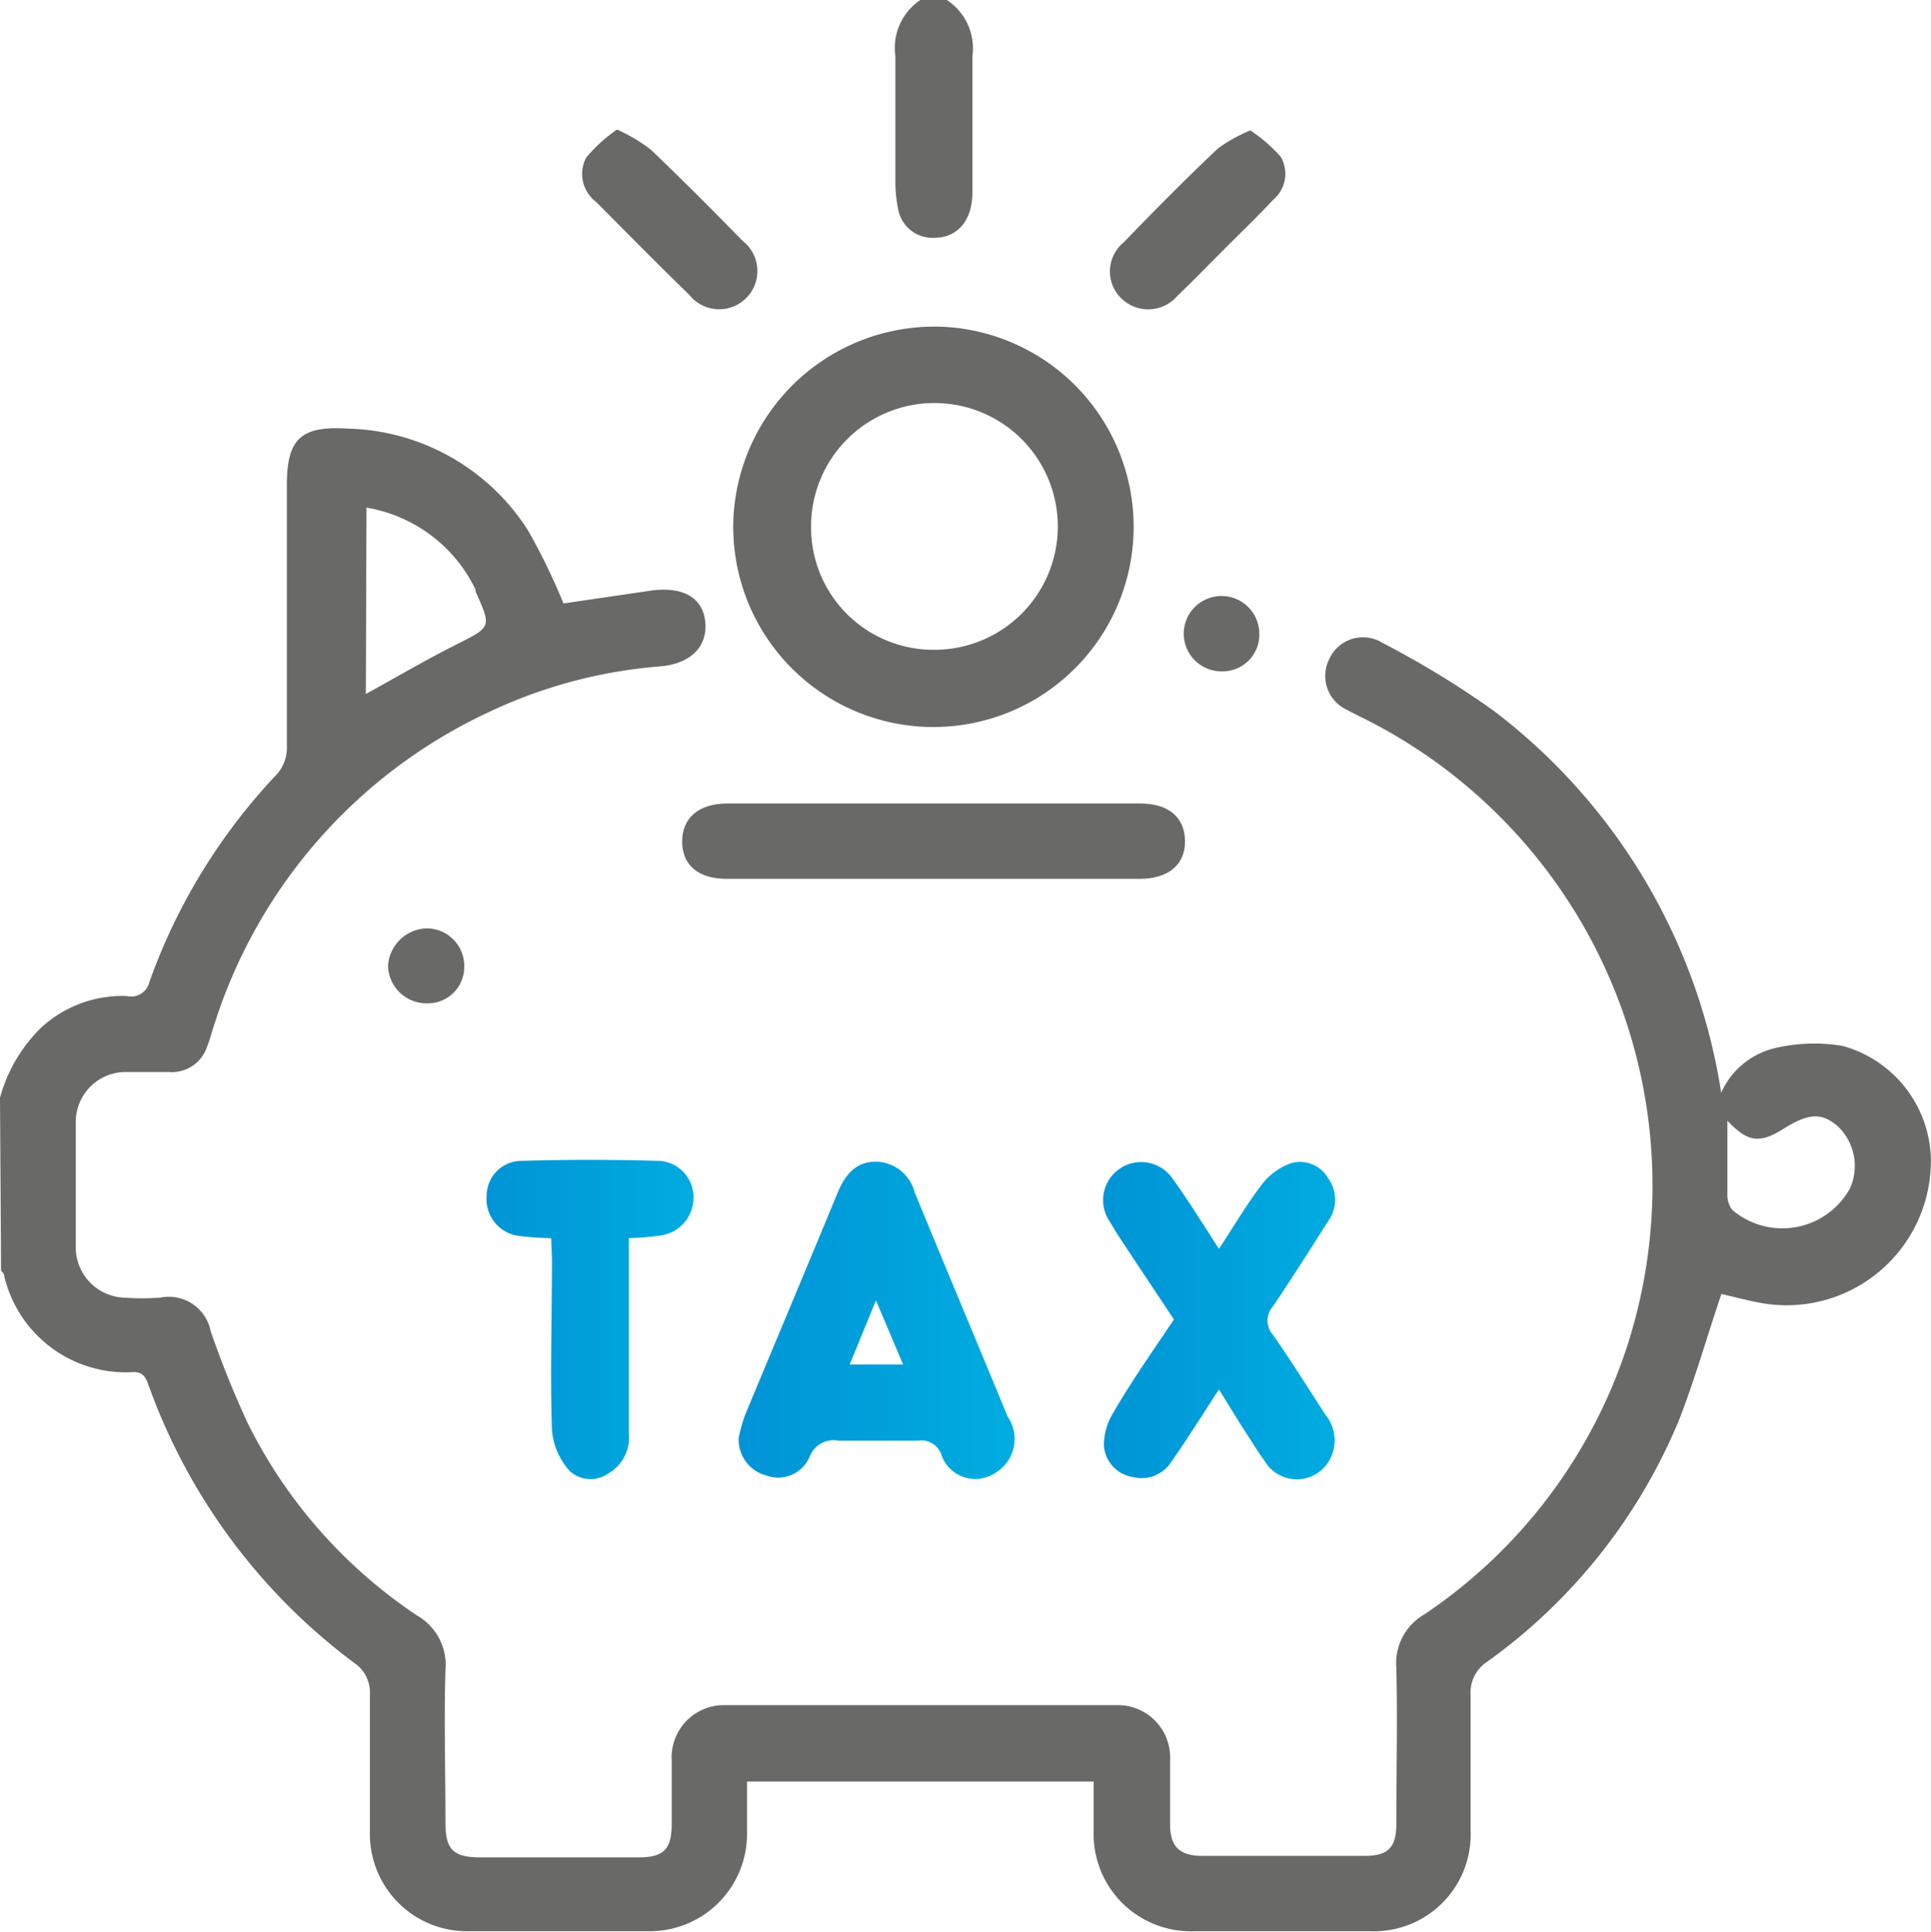
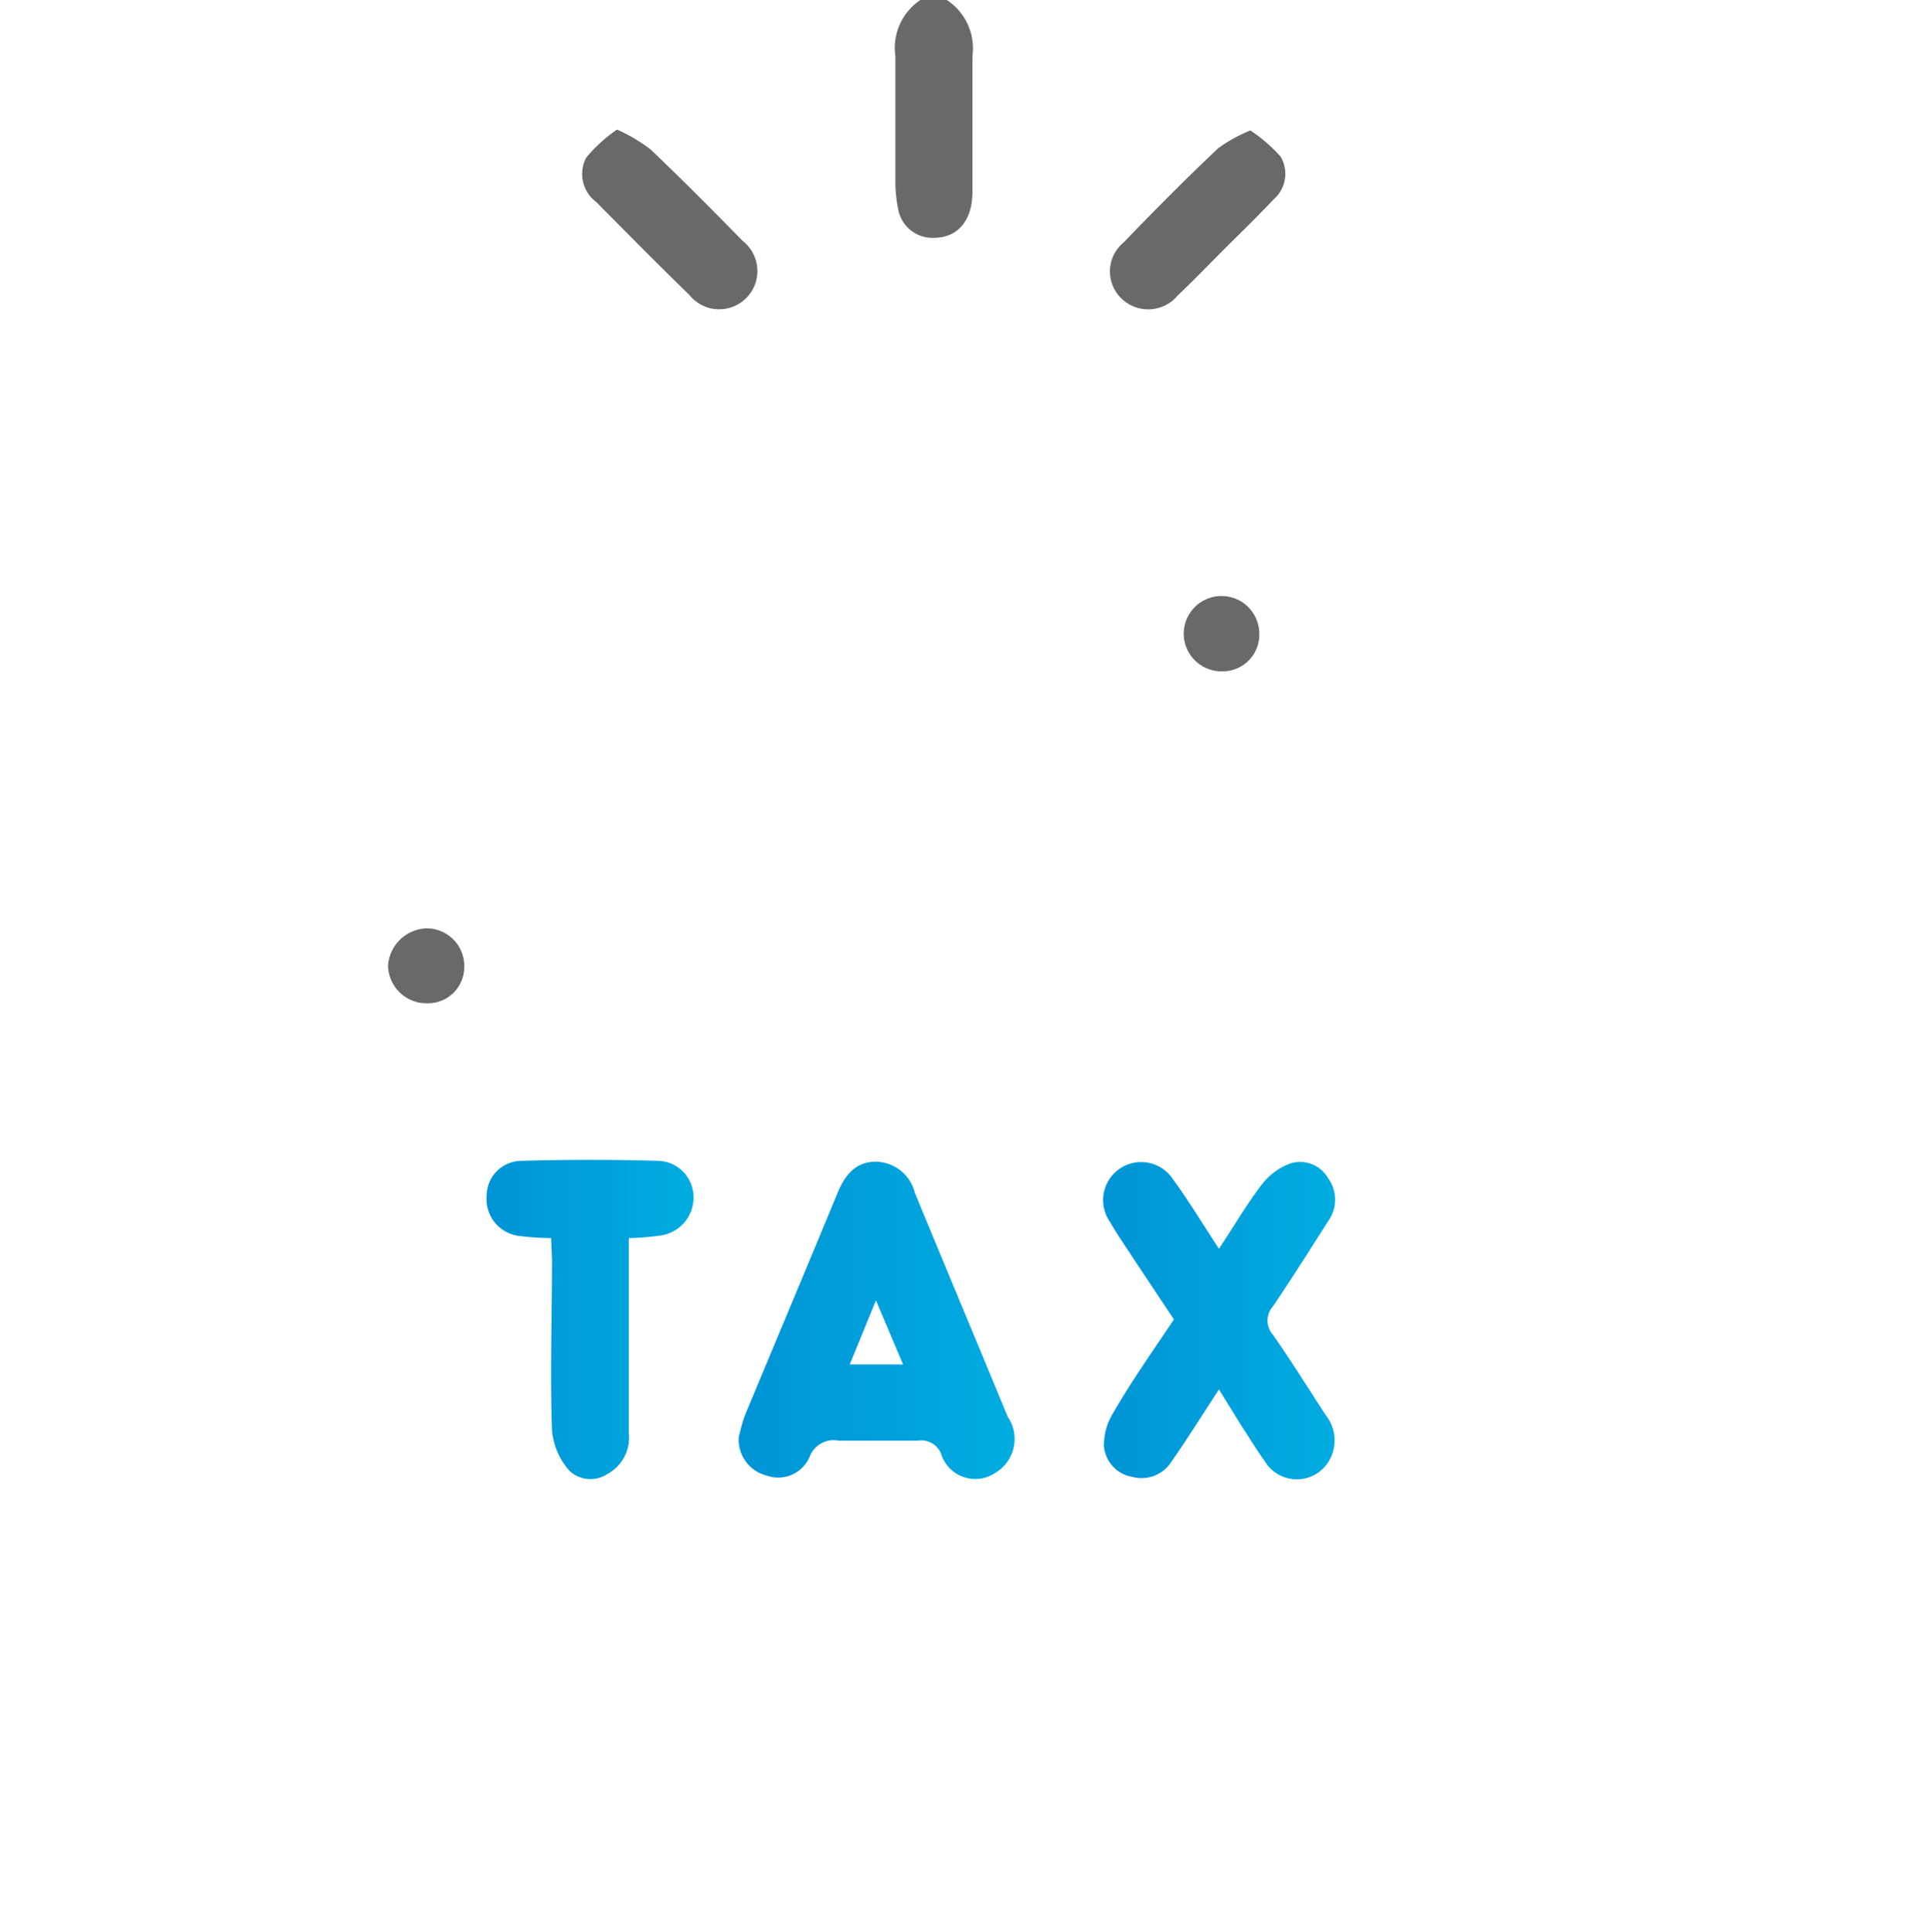
<svg xmlns="http://www.w3.org/2000/svg" xmlns:xlink="http://www.w3.org/1999/xlink" viewBox="0 0 90.47 90.49">
  <defs>
    <style>.cls-1{fill:#696968;}.cls-2{fill:url(#linear-gradient);}.cls-3{fill:url(#linear-gradient-2);}.cls-4{fill:url(#linear-gradient-3);}</style>
    <linearGradient id="linear-gradient" x1="34.61" y1="61.84" x2="47.46" y2="61.84" gradientUnits="userSpaceOnUse">
      <stop offset="0" stop-color="#0094d6" />
      <stop offset="1" stop-color="#00ace0" />
    </linearGradient>
    <linearGradient id="linear-gradient-2" x1="51.68" y1="61.81" x2="62.57" y2="61.81" xlink:href="#linear-gradient" />
    <linearGradient id="linear-gradient-3" x1="22.8" y1="61.81" x2="32.49" y2="61.81" xlink:href="#linear-gradient" />
  </defs>
  <g id="Layer_2" data-name="Layer 2">
    <g id="Layer_4" data-name="Layer 4">
-       <path class="cls-1" d="M0,51.42a7.27,7.27,0,0,1,1.94-3.29,5.62,5.62,0,0,1,4-1.47A.88.88,0,0,0,7,46a27.63,27.63,0,0,1,6-9.76A1.86,1.86,0,0,0,13.44,35c0-4.09,0-8.19,0-12.28,0-2.21.69-2.78,2.9-2.64a10.3,10.3,0,0,1,8.4,4.77,29.27,29.27,0,0,1,1.66,3.42l4.08-.6c1.49-.21,2.43.31,2.56,1.43s-.61,2-2.14,2.12a22.9,22.9,0,0,0-8,2.14A24.2,24.2,0,0,0,10.08,47.87c-.13.38-.23.79-.38,1.17a1.74,1.74,0,0,1-1.78,1.18c-.65,0-1.3,0-1.94,0a2.34,2.34,0,0,0-2.43,2.29c0,2,0,4,0,6a2.36,2.36,0,0,0,2.27,2.28,11.78,11.78,0,0,0,1.68,0,2,2,0,0,1,2.37,1.57,45.29,45.29,0,0,0,1.74,4.32,23.23,23.23,0,0,0,7.93,9,2.67,2.67,0,0,1,1.33,2.56c-.07,2.38,0,4.77,0,7.15,0,1.26.37,1.62,1.64,1.62,2.47,0,5,0,7.42,0,1.16,0,1.53-.38,1.54-1.53,0-1,0-2,0-3A2.45,2.45,0,0,1,34,79.88q9.13,0,18.28,0a2.45,2.45,0,0,1,2.54,2.58c0,1,0,2,0,3s.4,1.48,1.51,1.48c2.53,0,5.07,0,7.6,0,1.1,0,1.49-.39,1.49-1.49,0-2.44.06-4.89,0-7.33a2.63,2.63,0,0,1,1.31-2.49,24.14,24.14,0,0,0,9.42-12.31,24.46,24.46,0,0,0-11.93-29.5c-.36-.19-.74-.36-1.1-.56a1.75,1.75,0,0,1-.84-2.39,1.73,1.73,0,0,1,2.48-.76A43.12,43.12,0,0,1,70,33.31,27.79,27.79,0,0,1,80.64,51.19a3.69,3.69,0,0,1,2.52-2.09A8,8,0,0,1,86.34,49a5.63,5.63,0,0,1,4.12,5.16,6.76,6.76,0,0,1-7.7,6.92c-.74-.11-1.47-.32-2.11-.46-.68,2-1.24,4-2,5.94A26.31,26.31,0,0,1,69.7,77.83a1.73,1.73,0,0,0-.8,1.6c0,2.12,0,4.24,0,6.36a4.53,4.53,0,0,1-4.67,4.68q-4.15,0-8.31,0a4.55,4.55,0,0,1-4.68-4.68c0-.76,0-1.52,0-2.33H35c0,.85,0,1.67,0,2.48a4.56,4.56,0,0,1-4.57,4.53c-2.86,0-5.71,0-8.57,0a4.55,4.55,0,0,1-4.53-4.57c0-2.23,0-4.47,0-6.71A1.67,1.67,0,0,0,16.73,78,28,28,0,0,1,7,65c-.14-.39-.24-.76-.81-.72a5.85,5.85,0,0,1-6-4.54c0-.08-.09-.15-.14-.22ZM17.14,32.51c1.49-.82,2.85-1.62,4.25-2.32,1.63-.83,1.65-.79.89-2.48a.32.32,0,0,0,0-.09,6.94,6.94,0,0,0-5.11-3.84Zm63.79,20c0,1.12,0,2.29,0,3.46a1.16,1.16,0,0,0,.23.71,3.62,3.62,0,0,0,5.51-1,2.56,2.56,0,0,0-.56-2.91c-.75-.66-1.38-.63-2.55.11S81.84,53.46,80.93,52.5Z" />
      <path class="cls-1" d="M44.36,0a2.71,2.71,0,0,1,1.2,2.63c0,2.12,0,4.24,0,6.36,0,1.35-.7,2.15-1.8,2.15a1.63,1.63,0,0,1-1.67-1.29,6.63,6.63,0,0,1-.14-1.48c0-1.91,0-3.83,0-5.74A2.7,2.7,0,0,1,43.12,0Z" />
-       <path class="cls-1" d="M44.21,15.31a9.38,9.38,0,1,1-9.85,9A9.43,9.43,0,0,1,44.21,15.31Zm-.46,15.13A5.78,5.78,0,1,0,38,24.7,5.73,5.73,0,0,0,43.75,30.44Z" />
      <path class="cls-2" d="M34.61,67.33a9.08,9.08,0,0,1,.28-1c1.44-3.47,2.9-6.93,4.33-10.4.35-.86.85-1.52,1.84-1.51a1.92,1.92,0,0,1,1.8,1.45c1.44,3.5,2.91,7,4.35,10.49A1.85,1.85,0,0,1,46.63,69a1.68,1.68,0,0,1-2.5-.78A1,1,0,0,0,43,67.49c-1.23,0-2.47,0-3.71,0a1.2,1.2,0,0,0-1.36.76,1.6,1.6,0,0,1-2,.88A1.74,1.74,0,0,1,34.61,67.33Zm7.7-3.41-1.27-3-1.23,3Z" />
      <path class="cls-3" d="M57.11,65.09c-.79,1.21-1.47,2.3-2.21,3.36a1.66,1.66,0,0,1-1.84.74,1.6,1.6,0,0,1-1.34-1.46,2.89,2.89,0,0,1,.44-1.55C53,64.72,54,63.31,55,61.81L53.13,59c-.38-.59-.79-1.17-1.14-1.78a1.77,1.77,0,1,1,2.95-2c.73,1,1.4,2.1,2.17,3.28.71-1.07,1.31-2.1,2-3a3,3,0,0,1,1.35-1,1.52,1.52,0,0,1,1.77.7,1.71,1.71,0,0,1,0,2c-.85,1.34-1.7,2.68-2.59,4a1,1,0,0,0,0,1.33c.86,1.23,1.65,2.5,2.47,3.76a1.89,1.89,0,0,1,.2,2.07,1.75,1.75,0,0,1-3.06.08c-.38-.52-.71-1.08-1.07-1.62Z" />
-       <path class="cls-1" d="M43.68,41.17H34.05c-1.32,0-2.08-.63-2.09-1.73s.75-1.8,2.12-1.8H53.42c1.32,0,2.08.64,2.1,1.74s-.75,1.79-2.13,1.79Z" />
      <path class="cls-4" d="M25.82,58a13.12,13.12,0,0,1-1.49-.1A1.74,1.74,0,0,1,22.8,56a1.64,1.64,0,0,1,1.66-1.62q3.18-.09,6.36,0A1.7,1.7,0,0,1,32.49,56,1.79,1.79,0,0,1,31,57.87a12,12,0,0,1-1.54.13c0,.34,0,.66,0,1q0,4.06,0,8.13a1.94,1.94,0,0,1-1,1.92,1.43,1.43,0,0,1-1.8-.17A3.28,3.28,0,0,1,25.86,67c-.09-2.65,0-5.3,0-8Z" />
      <path class="cls-1" d="M28.91,6.07A7.89,7.89,0,0,1,30.48,7c1.47,1.4,2.9,2.84,4.32,4.29a1.79,1.79,0,1,1-2.5,2.53c-1.47-1.43-2.92-2.9-4.37-4.36a1.64,1.64,0,0,1-.47-2.07A7,7,0,0,1,28.91,6.07Z" />
      <path class="cls-1" d="M58.58,6.11A7.19,7.19,0,0,1,60,7.34a1.58,1.58,0,0,1-.33,2c-.75.8-1.53,1.55-2.3,2.32s-1.44,1.47-2.19,2.18a1.8,1.8,0,0,1-2.6.18,1.76,1.76,0,0,1,.06-2.66c1.45-1.5,2.93-3,4.44-4.42A7.26,7.26,0,0,1,58.58,6.11Z" />
      <path class="cls-1" d="M59,29.65a1.72,1.72,0,0,1-1.74,1.8,1.77,1.77,0,0,1-1.8-1.76,1.77,1.77,0,0,1,3.54,0Z" />
      <path class="cls-1" d="M21.75,45.27A1.7,1.7,0,0,1,20,47a1.8,1.8,0,0,1-1.82-1.76A1.87,1.87,0,0,1,20,43.49,1.76,1.76,0,0,1,21.75,45.27Z" />
    </g>
  </g>
</svg>